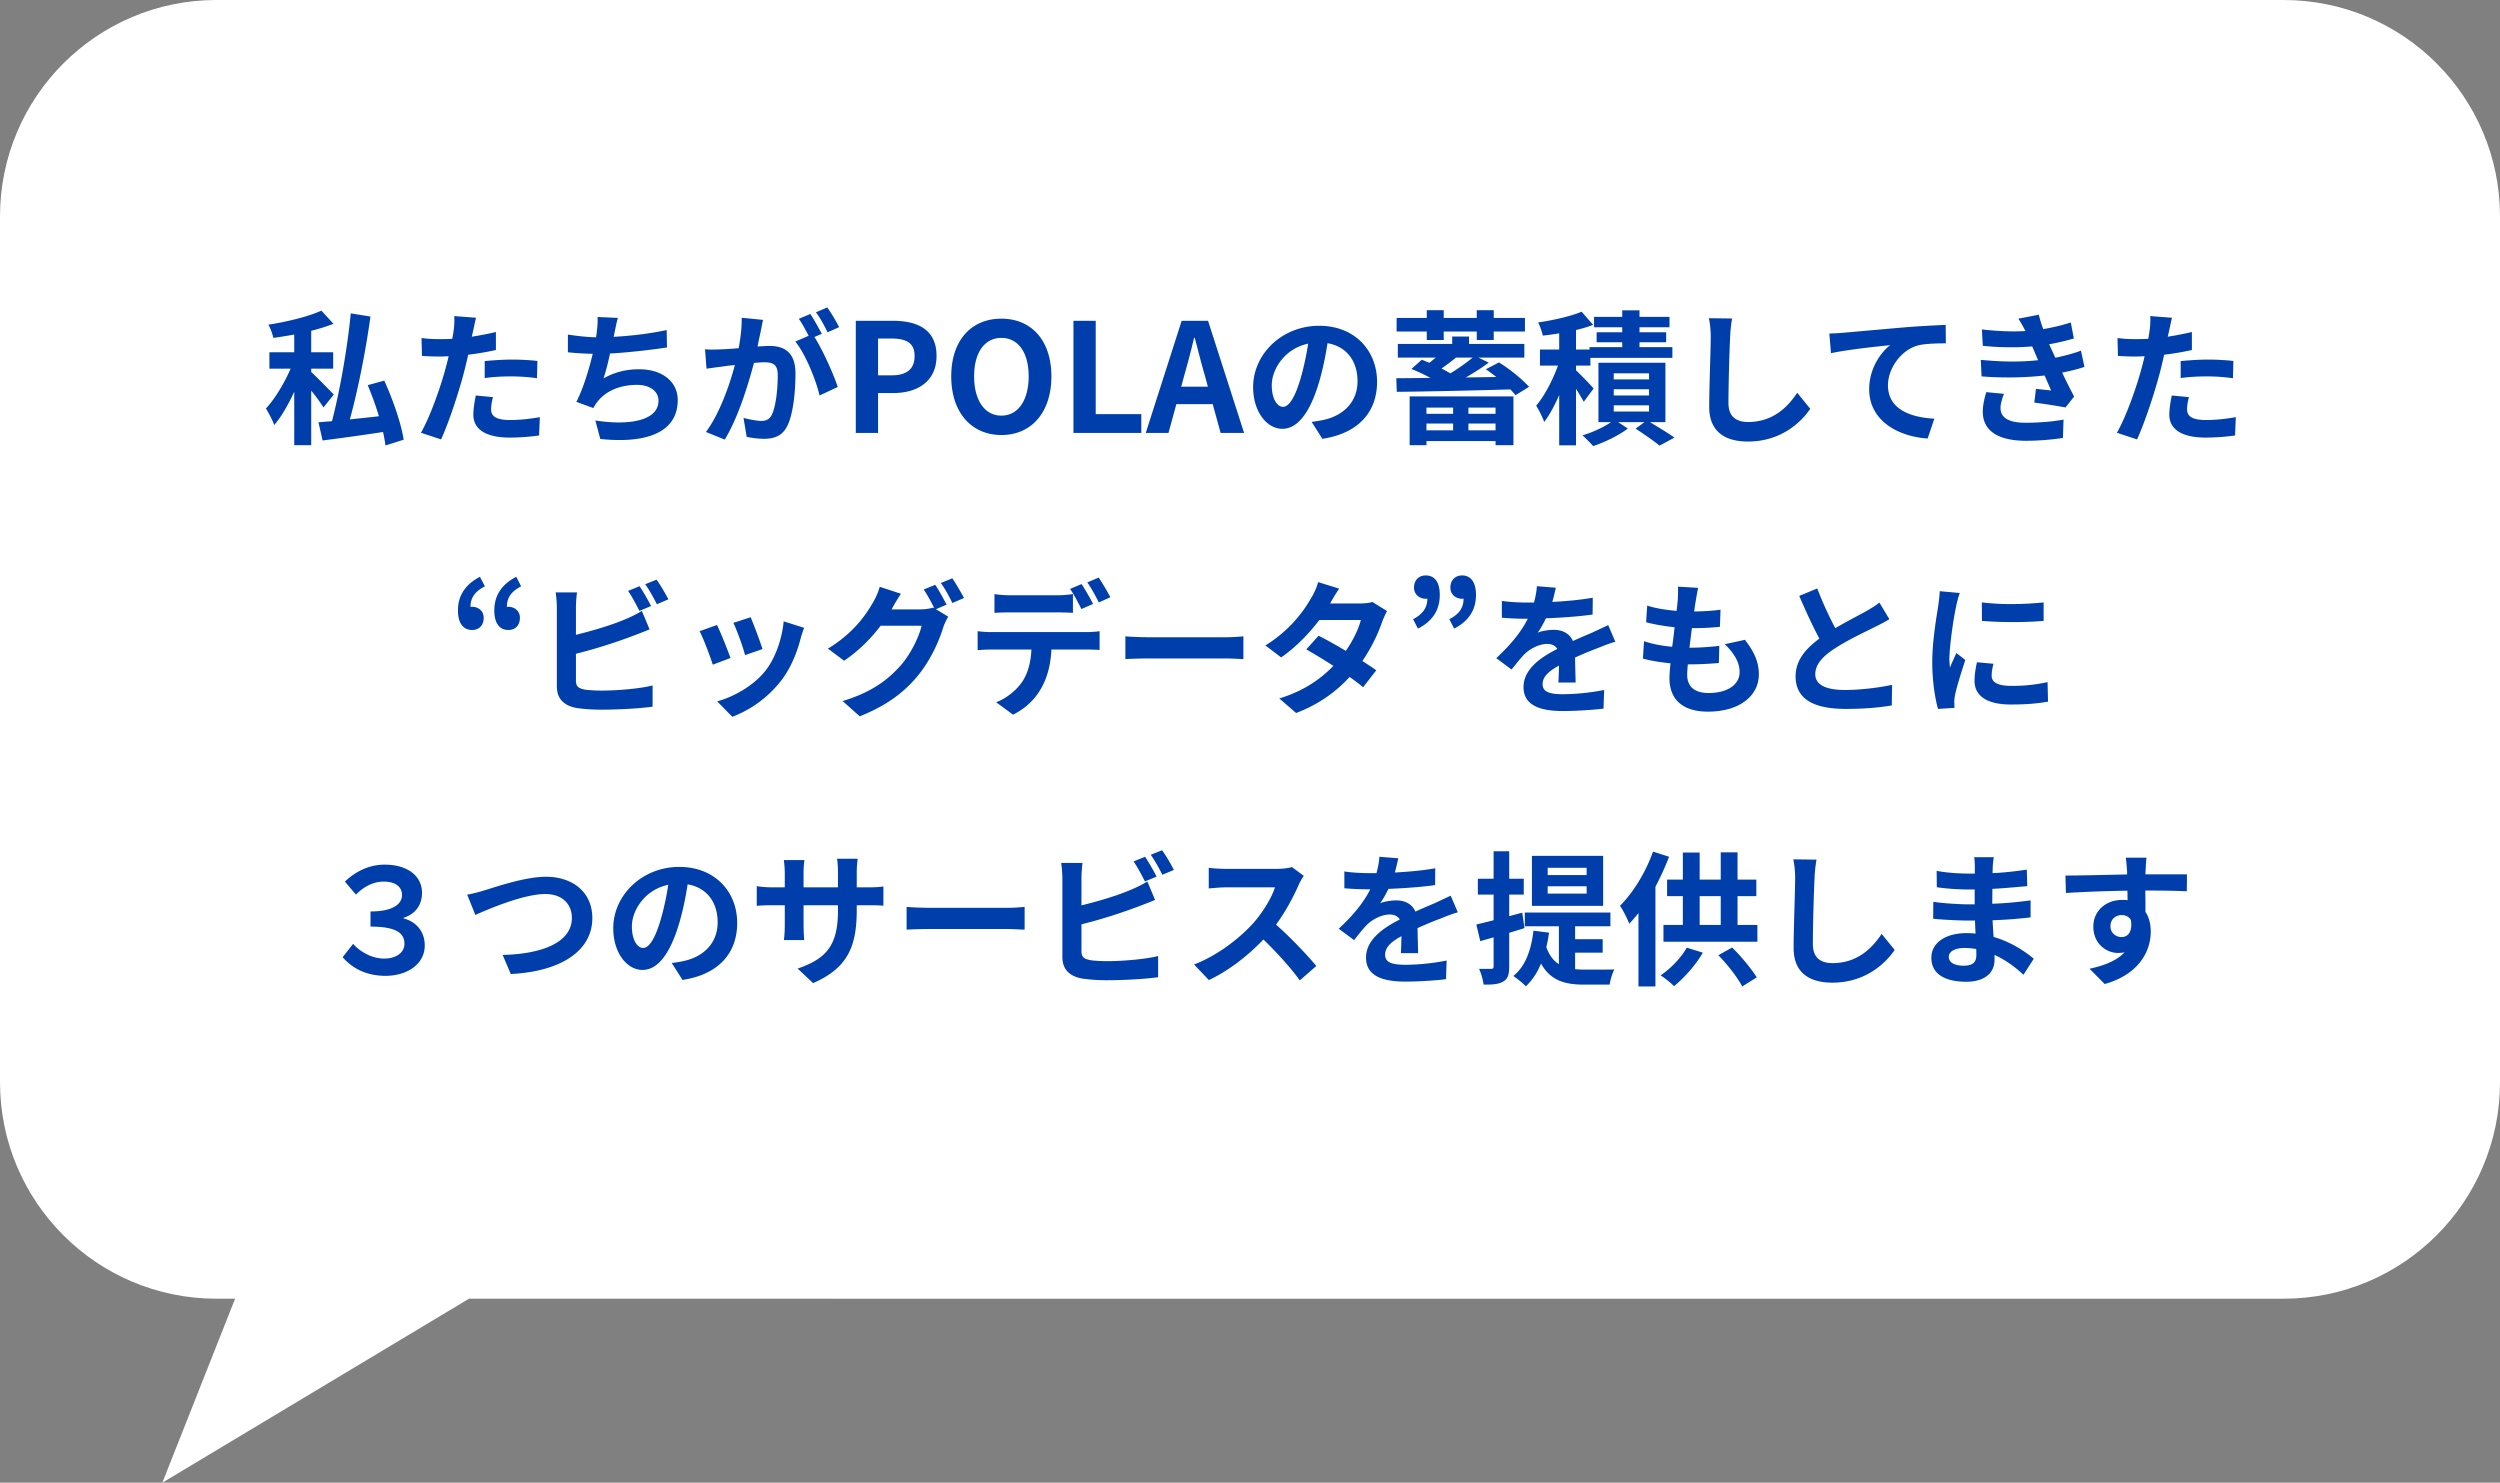
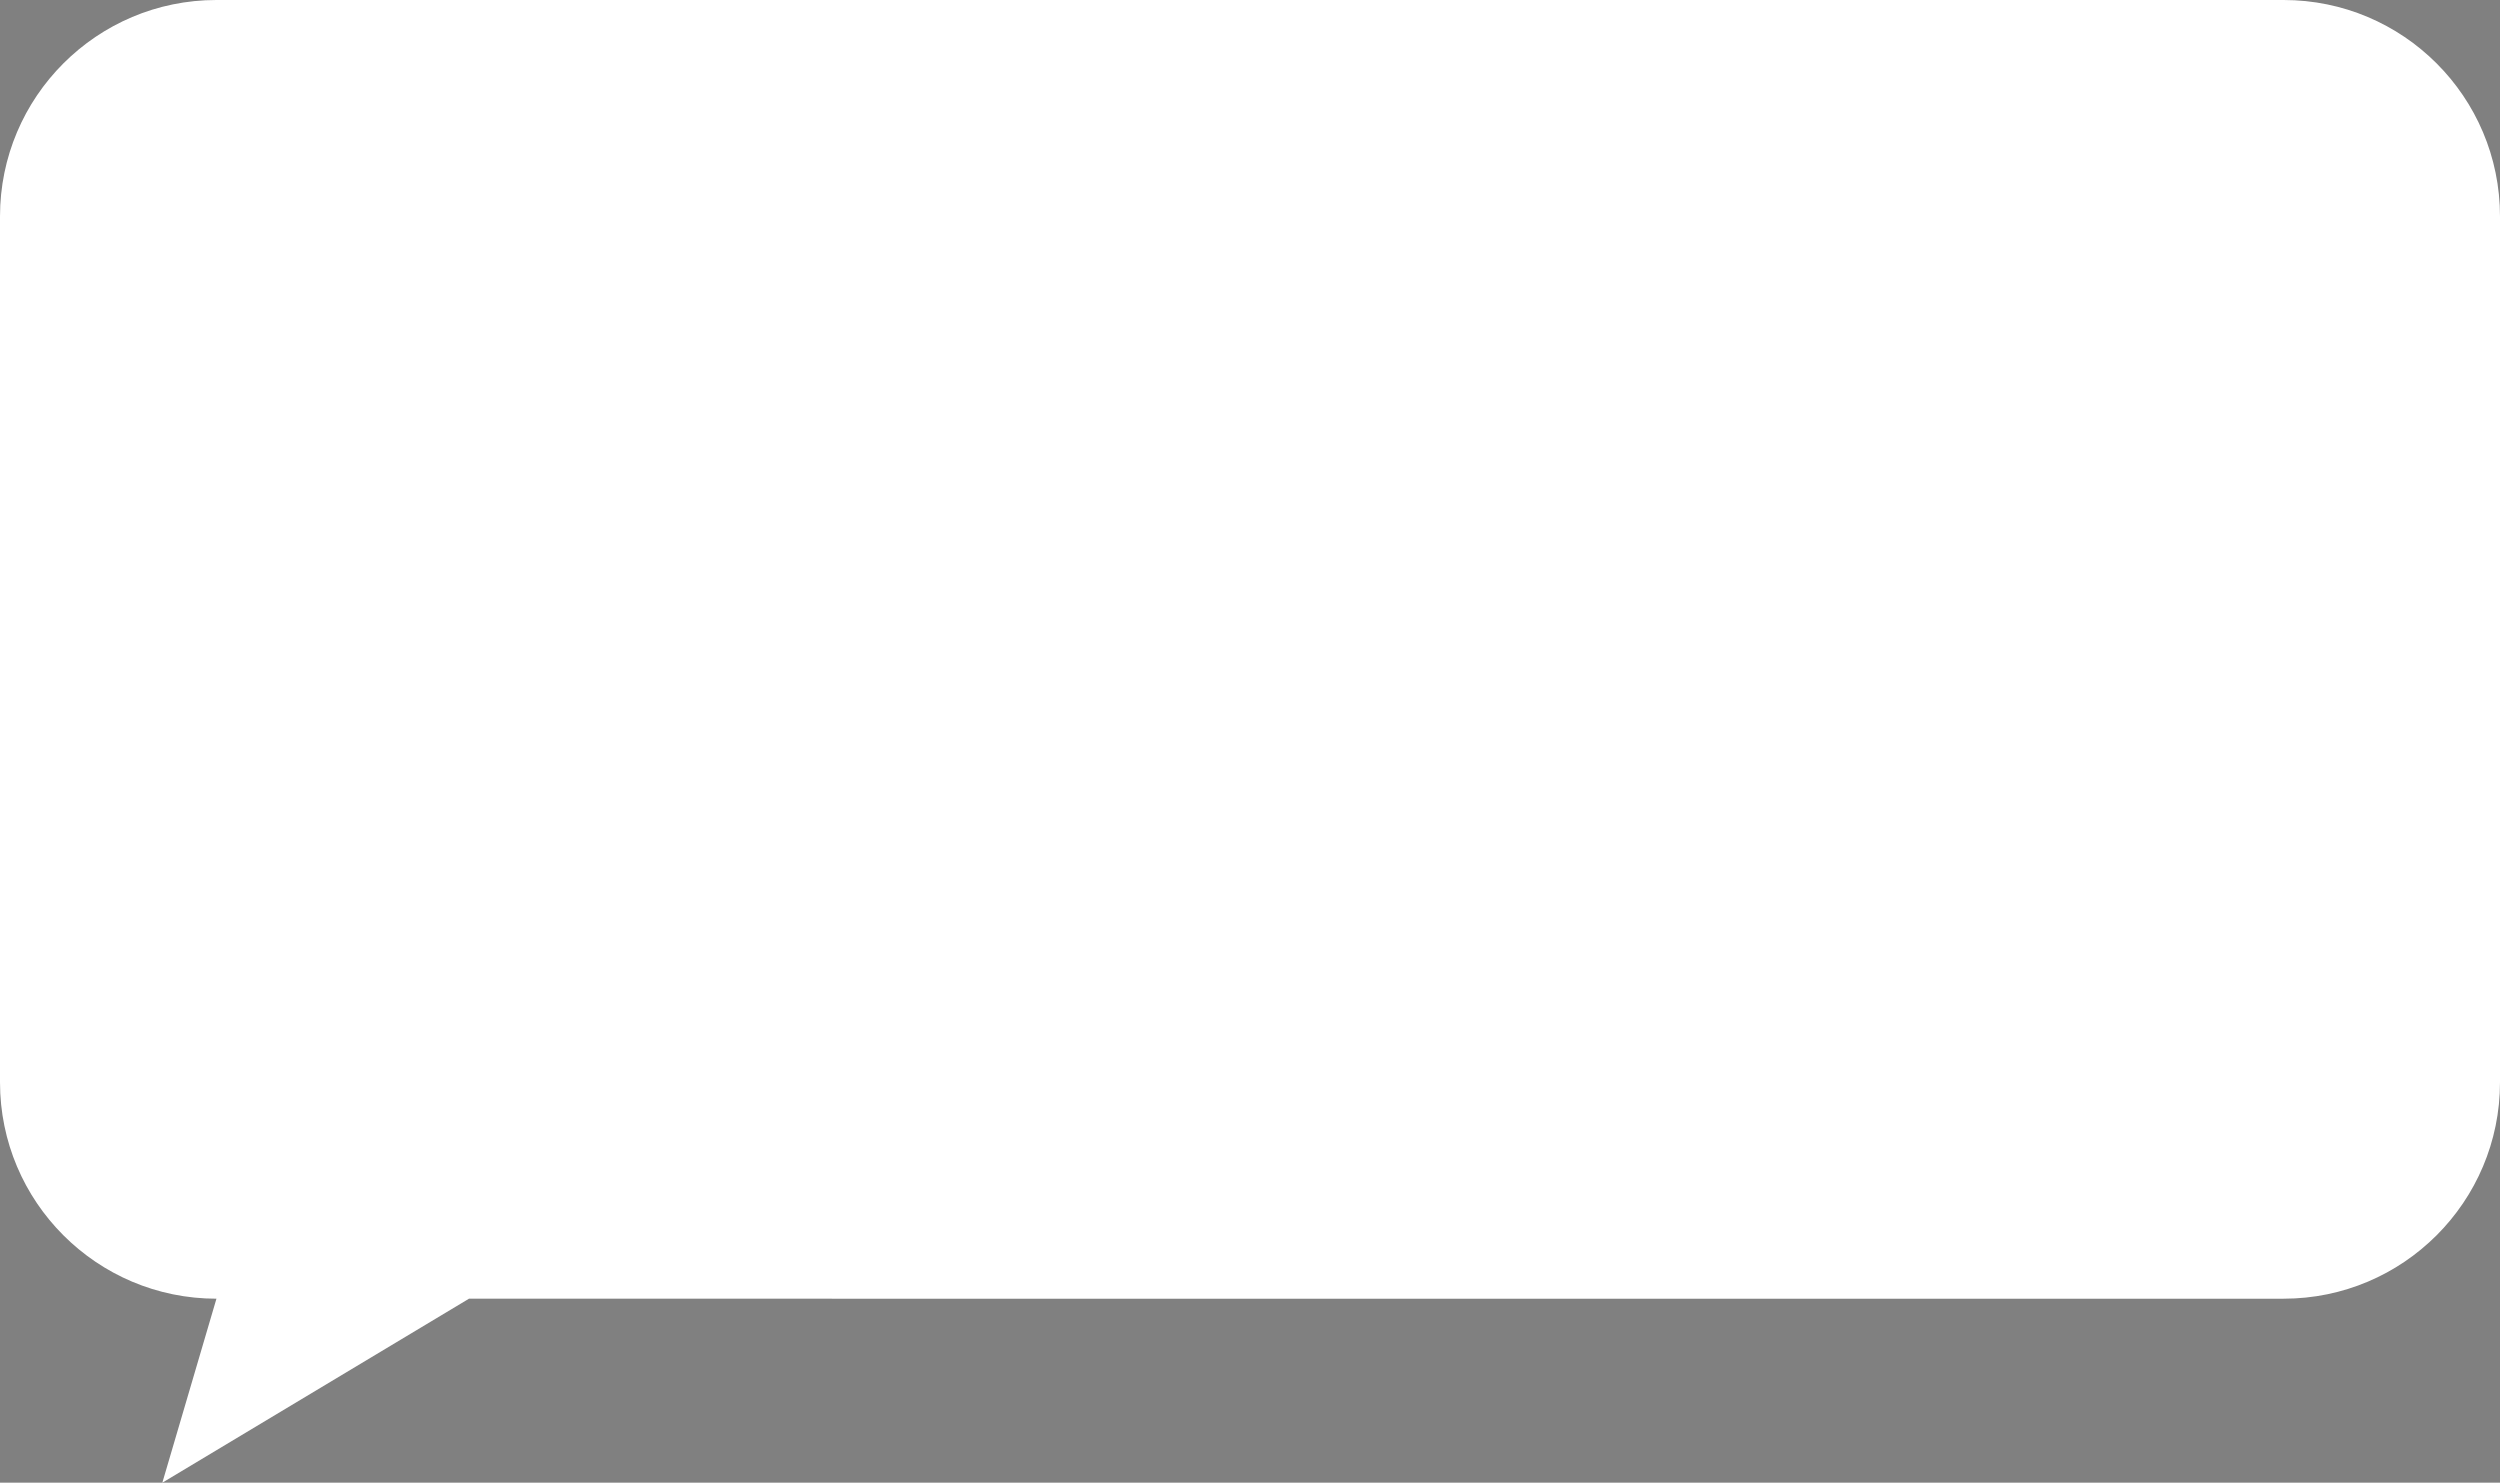
<svg xmlns="http://www.w3.org/2000/svg" width="231" height="137" fill="none">
  <rect width="100%" height="100%" fill="#808080" stroke="none" />
-   <path fill-rule="evenodd" clip-rule="evenodd" d="M20 0C8.954 0 0 8.954 0 20v80c0 11.046 8.954 20 20 20h1.723L15 137l28.333-17H211c11.046 0 20-8.954 20-20V20c0-11.046-8.954-20-20-20H20Z" fill="#fff" />
-   <path d="M24.57 37.746c.84-.896 1.722-2.38 2.282-3.682h-1.96v-1.512h2.296v-1.638a50.14 50.14 0 0 1-1.932.308c-.07-.35-.266-.896-.462-1.218 1.75-.28 3.724-.756 4.9-1.302l1.12 1.218c-.616.238-1.316.462-2.058.644v1.988h2.03v1.512h-2.03v.308c.476.434 1.764 1.75 2.086 2.086l-.952 1.19a16.16 16.16 0 0 0-1.134-1.554v5.04h-1.568v-4.942c-.546 1.19-1.19 2.324-1.848 3.08-.154-.434-.518-1.12-.77-1.526Zm4.858 1.274c.364-.028.784-.07 1.246-.098.728-2.786 1.428-6.762 1.736-9.968l1.82.294c-.434 3.164-1.162 6.818-1.904 9.506.868-.098 1.778-.182 2.688-.294a30.212 30.212 0 0 0-1.036-2.87l1.526-.42c.798 1.736 1.582 4.004 1.792 5.46l-1.68.532a14.093 14.093 0 0 0-.224-1.246c-1.988.308-4.032.588-5.586.784l-.378-1.68Zm15.358-4.088v-1.568c.728-.07 1.68-.14 2.535-.14.756 0 1.553.042 2.337.126l-.041 1.596a18.33 18.33 0 0 0-2.282-.168c-.925 0-1.723.042-2.549.154Zm1.036-4.256v1.666a26.36 26.36 0 0 1-2.562.434 43.213 43.213 0 0 1-.405 1.694c-.49 1.862-1.386 4.578-2.1 6.132l-1.863-.616c.784-1.33 1.792-4.102 2.282-5.964.099-.35.197-.728.28-1.106-.307.014-.602.028-.867.028-.645 0-1.135-.028-1.597-.056l-.041-1.652c.672.084 1.12.098 1.666.098.392 0 .783 0 1.175-.028.056-.294.099-.56.127-.77.07-.49.084-1.036.055-1.33l2.017.154c-.098.364-.21.952-.28 1.246l-.113.504a28.432 28.432 0 0 0 2.227-.434Zm-1.861 5.866 1.596.154a4.322 4.322 0 0 0-.183 1.106c0 .574.337 1.008 1.75 1.008.883 0 1.806-.098 2.758-.266l-.07 1.694a20.45 20.45 0 0 1-2.701.196c-2.24 0-3.374-.784-3.374-2.114 0-.602.125-1.246.224-1.778Zm17.64-6.048.028 1.61c-1.372.21-3.472.462-5.264.56-.168.798-.378 1.652-.602 2.296 1.078-.588 2.086-.84 3.304-.84 2.142 0 3.556 1.162 3.556 2.842 0 2.548-2.086 3.696-5.362 3.696-.56 0-1.162-.028-1.792-.098l-.462-1.708c.728.112 1.47.182 2.17.182 2.03 0 3.668-.56 3.668-2.016 0-.798-.7-1.456-1.988-1.456-1.666 0-3.234.63-4.032 2.142l-1.568-.574c.63-1.218 1.162-2.982 1.512-4.438a26.259 26.259 0 0 1-2.296-.14v-1.638c.798.126 1.792.238 2.604.252.028-.196.056-.378.07-.532.07-.574.084-.896.07-1.344l1.876.084c-.14.462-.21.91-.308 1.344l-.084.406c1.512-.084 3.304-.28 4.9-.63Zm15.933-.266-1.064.476c-.28-.574-.7-1.358-1.078-1.848l1.05-.448a15.25 15.25 0 0 1 1.092 1.82Zm-9.002-.868 1.974.196c-.084.35-.154.77-.224 1.106-.084.392-.196.882-.28 1.358.434-.028.84-.056 1.106-.056 1.4 0 2.394.63 2.394 2.534 0 1.568-.182 3.682-.742 4.83-.448.924-1.176 1.218-2.184 1.218a8.163 8.163 0 0 1-1.582-.182l-.294-1.75c.504.14 1.288.28 1.638.28.434 0 .77-.14.98-.574.364-.742.546-2.324.546-3.64 0-1.05-.462-1.204-1.288-1.204-.224 0-.532.028-.91.056-.532 2.016-1.484 5.124-2.702 7.084l-1.736-.7c1.288-1.736 2.198-4.382 2.674-6.188-.476.042-.896.098-1.148.14-.364.042-1.05.14-1.47.196l-.14-1.792c.182.014.364.028.546.028.854 0 1.722-.056 2.562-.126.196-1.022.294-1.988.28-2.814Zm7.406 1.484-.686.294c.784 1.218 1.778 3.458 2.156 4.62l-1.68.784c-.35-1.47-1.288-3.808-2.24-4.984l1.232-.532c-.266-.504-.602-1.148-.91-1.568l1.064-.448c.336.49.798 1.344 1.064 1.834ZM81.133 40h-2.058V29.64h3.402c2.296 0 4.06.798 4.06 3.248 0 2.366-1.778 3.43-4.004 3.43h-1.4V40Zm1.19-8.722h-1.19v3.402h1.26c1.428 0 2.114-.602 2.114-1.792 0-1.204-.756-1.61-2.184-1.61Zm10.206 8.918c-2.744 0-4.634-2.058-4.634-5.418 0-3.374 1.89-5.334 4.634-5.334 2.744 0 4.62 1.974 4.62 5.334 0 3.36-1.876 5.418-4.62 5.418Zm0-1.792c1.54 0 2.52-1.414 2.52-3.626 0-2.226-.98-3.556-2.52-3.556s-2.52 1.33-2.52 3.556c0 2.212.98 3.626 2.52 3.626ZM99.186 40V29.64h2.058v8.624h4.214V40h-6.272Zm6.682 0 3.318-10.36h2.436L114.954 40h-2.17l-.728-2.66h-3.36l-.728 2.66h-2.1Zm3.584-5.404-.308 1.134h2.464l-.308-1.134c-.322-1.078-.602-2.268-.91-3.388h-.056a74.62 74.62 0 0 1-.882 3.388Zm9.095 2.996c1.302 0 2.17-4.732 2.324-5.838-2.184.462-3.36 2.38-3.36 3.836 0 1.344.546 2.002 1.036 2.002Zm3.64 2.954-.994-1.568a9.249 9.249 0 0 0 1.232-.21c1.708-.406 3.01-1.624 3.01-3.542 0-1.834-.98-3.206-2.772-3.514-.35 2.226-1.414 7.91-4.172 7.91-1.456 0-2.702-1.61-2.702-3.85 0-3.052 2.66-5.67 6.104-5.67 3.276 0 5.348 2.282 5.348 5.18 0 2.772-1.708 4.76-5.054 5.264Zm6.832-5.6c.91 0 1.974-.014 3.15-.028-.56-.308-1.19-.602-1.75-.826l.952-.854c.224.084.462.196.714.28.182-.14.378-.322.588-.476h-3.514v-1.26h5.026v-.686h1.554v.686h5.11v1.26h-4.242l.952.462c-.63.476-1.372.938-2.114 1.372l2.814-.042a18.891 18.891 0 0 0-.966-.714l1.204-.63c1.036.616 2.198 1.596 2.786 2.254l-1.246.77a12.312 12.312 0 0 0-.476-.532c-3.794.112-7.84.196-10.5.224l-.042-1.26Zm2.786 6.188h-1.554v-4.508h9.59v4.508h-1.652v-.378h-6.384v.378Zm.028-10.5h-2.786v-1.26h2.786v-.714h1.568v.714h3.052v-.714h1.568v.714h2.884v1.26h-2.884v.784h-1.568v-.784h-3.052v.784h-1.568v-.784Zm1.358 3.416c.294.14.574.308.826.448a18.693 18.693 0 0 0 2.058-1.456h-1.54c-.434.364-.924.714-1.344 1.008Zm4.998 5.082h-2.506v.63h2.506v-.63Zm-6.384 0v.63h2.464v-.63h-2.464Zm3.878-.896h2.506v-.574h-2.506v.574Zm-3.878-.574v.574h2.464v-.574h-2.464Zm10.137-.182c.77-.882 1.526-2.366 2.016-3.696h-1.666V32.3h1.778v-1.498c-.518.084-1.036.154-1.512.21a5.762 5.762 0 0 0-.434-1.218c1.442-.21 3.024-.574 4.018-.994l1.064 1.218c-.49.182-1.022.35-1.582.476V32.3h1.246v-.224h3.024v-.448h-2.366v-.924h2.366v-.462h-2.604v-.966h2.604v-.602h1.596v.602h2.772v.966h-2.772v.462h2.464v.924h-2.464v.448h3.038v.994h-7.574v.714h-1.33v.434c.434.406 1.386 1.386 1.624 1.68l-.91 1.232c-.154-.308-.434-.756-.714-1.204v5.222h-1.554V36.5c-.42.966-.896 1.848-1.386 2.492-.154-.448-.49-1.106-.742-1.512Zm4.284 2.744c.91-.266 1.974-.756 2.632-1.218h-1.162v-5.488h6.188v5.488h-1.428c.812.49 1.736 1.05 2.268 1.428l-1.386.742c-.504-.42-1.428-1.064-2.212-1.568l.826-.602h-2.436l.896.588c-.812.63-2.142 1.274-3.206 1.624-.238-.28-.686-.714-.98-.994Zm2.884-3.682h3.262v-.574h-3.262v.574Zm0 .91v.574h3.262v-.574h-3.262Zm0-2.394h3.262v-.56h-3.262v.56Zm8.793-5.656 2.142.028c-.098.56-.168 1.232-.182 1.764-.07 1.414-.154 4.396-.154 6.034 0 1.344.798 1.764 1.82 1.764 2.184 0 3.584-1.26 4.536-2.702l1.204 1.484c-.854 1.26-2.73 3.024-5.754 3.024-2.17 0-3.584-.952-3.584-3.206 0-1.778.14-5.264.14-6.398a8.86 8.86 0 0 0-.168-1.792Zm11.127 1.414a19.634 19.634 0 0 0 1.288-.07c1.106-.098 3.304-.294 5.726-.504 1.358-.112 2.814-.182 3.738-.224l.014 1.708c-.7 0-1.848.014-2.548.182-1.596.42-2.8 2.142-2.8 3.696 0 2.184 2.044 2.968 4.284 3.08l-.616 1.834c-2.786-.182-5.404-1.68-5.404-4.55 0-1.904 1.064-3.416 1.946-4.074-1.134.112-3.934.406-5.474.742l-.154-1.82Zm14.501 5.418 1.638.154c-.168.406-.322.966-.322 1.288 0 .826.588 1.386 2.324 1.386 1.246 0 2.562-.112 3.5-.294l-.056 1.694c-.728.126-2.086.266-3.416.266-2.464 0-3.99-.854-3.99-2.688 0-.602.168-1.302.322-1.806Zm8.75-3.836.322 1.498c-.546.196-1.274.378-2.058.532a46.52 46.52 0 0 0 1.106 2.212l-.798 1.008a55.27 55.27 0 0 0-2.884-.448l.154-1.274c.518.07 1.036.112 1.4.154l-.602-1.386c-.98.112-2.128.182-3.318.182-.84 0-1.68-.028-2.506-.098l-.07-1.526c1.036.098 2.016.154 2.926.154.854 0 1.652-.042 2.366-.126l-.546-1.274c-.588.056-1.246.084-1.932.084-.854 0-1.75-.042-2.632-.14l-.084-1.512c1.092.126 2.072.182 2.982.182.364 0 .7-.014 1.036-.028v-.014c-.238-.476-.42-.77-.644-1.134l1.89-.364c.084.406.238.854.406 1.33.896-.154 1.75-.35 2.548-.616l.28 1.484c-.686.196-1.4.378-2.282.532l.574 1.246c1.008-.21 1.778-.434 2.366-.658Zm9.213 2.534v-1.568c.728-.07 1.68-.14 2.534-.14.756 0 1.554.042 2.338.126l-.042 1.596a18.33 18.33 0 0 0-2.282-.168c-.924 0-1.722.042-2.548.154Zm1.036-4.256v1.666a26.36 26.36 0 0 1-2.562.434 43.213 43.213 0 0 1-.406 1.694c-.49 1.862-1.386 4.578-2.1 6.132l-1.862-.616c.784-1.33 1.792-4.102 2.282-5.964.098-.35.196-.728.28-1.106-.308.014-.602.028-.868.028-.644 0-1.134-.028-1.596-.056l-.042-1.652c.672.084 1.12.098 1.666.098.392 0 .784 0 1.176-.028.056-.294.098-.56.126-.77.07-.49.084-1.036.056-1.33l2.016.154c-.098.364-.21.952-.28 1.246l-.112.504a28.432 28.432 0 0 0 2.226-.434Zm-1.862 5.866 1.596.154a4.322 4.322 0 0 0-.182 1.106c0 .574.336 1.008 1.75 1.008.882 0 1.806-.098 2.758-.266l-.07 1.694a20.45 20.45 0 0 1-2.702.196c-2.24 0-3.374-.784-3.374-2.114 0-.602.126-1.246.224-1.778ZM44.344 53.296l.462.882c-.882.448-1.33 1.008-1.33 1.904.056-.014.098-.014.154-.014.574 0 1.064.392 1.064 1.008 0 .714-.434 1.134-1.064 1.134-.84 0-1.316-.644-1.316-1.806 0-1.372.686-2.408 2.03-3.108Zm3.36 0 .448.882c-.868.448-1.316 1.008-1.316 1.904.042-.014.098-.014.14-.014.574 0 1.064.392 1.064 1.008 0 .714-.434 1.134-1.064 1.134-.84 0-1.302-.644-1.302-1.806 0-1.372.672-2.408 2.03-3.108Zm3.749 2.828c0-.294-.042-.98-.112-1.386h1.974a11.95 11.95 0 0 0-.098 1.386v2.534c1.806-.448 4.48-1.204 6.09-2.212l.714 1.708c-2.268.924-4.41 1.652-6.804 2.254v2.478c0 .574.266.728.868.84.406.056.952.084 1.554.084 1.386 0 3.556-.182 4.662-.476v1.96c-1.26.182-3.304.28-4.774.28-.868 0-1.666-.07-2.24-.154-1.176-.21-1.834-.854-1.834-2.002v-7.294Zm6.58-1.526 1.064-.434c.322.49.812 1.33 1.064 1.834l-1.078.448c-.28-.546-.686-1.33-1.05-1.848Zm2.66 1.232c-.28-.56-.7-1.33-1.078-1.848l1.05-.42c.364.49.854 1.344 1.092 1.82l-1.064.448Zm8.667 1.204c.252.574.91 2.324 1.092 2.94l-1.61.56c-.154-.658-.742-2.282-1.078-2.982l1.596-.518Zm3.052.378 1.89.602a8.564 8.564 0 0 0-.322.98c-.35 1.344-.91 2.744-1.82 3.92a10.432 10.432 0 0 1-4.494 3.318l-1.4-1.428c1.47-.392 3.332-1.414 4.438-2.8.91-1.134 1.554-2.926 1.708-4.592Zm-6.16.336c.336.686.98 2.296 1.246 3.052l-1.638.616c-.224-.728-.896-2.506-1.218-3.094l1.61-.574Zm21.21-1.876-.98.42 1.134.686c-.154.266-.336.63-.448.952-.364 1.204-1.12 2.982-2.338 4.48-1.274 1.554-2.884 2.772-5.39 3.78l-1.582-1.414c2.73-.826 4.214-1.988 5.39-3.318.91-1.036 1.694-2.66 1.904-3.64h-3.78c-.882 1.162-2.044 2.338-3.374 3.234l-1.498-1.12c2.366-1.428 3.528-3.15 4.186-4.298a6.23 6.23 0 0 0 .602-1.414l1.96.644a16.868 16.868 0 0 0-.826 1.372l-.042.07h2.688c.42 0 .868-.07 1.162-.168l.098.056c-.266-.532-.644-1.246-.98-1.722l1.064-.434c.336.476.798 1.344 1.05 1.834Zm-.532-2.002 1.064-.434c.336.49.84 1.358 1.078 1.82l-1.078.462c-.266-.574-.686-1.344-1.064-1.848Zm4.691 6.146c-.392 0-.91.028-1.288.056v-1.75c.406.056.868.084 1.288.084h8.764c.28 0 .868-.028 1.218-.084v1.736c-.336-.028-.84-.042-1.218-.042h-3.234c-.126 2.604-1.12 4.788-3.542 6.02l-1.568-1.148c.952-.35 1.89-1.12 2.422-1.904.546-.84.784-1.834.84-2.968h-3.682Zm.266-5.124c.42.07.98.112 1.428.112h4.382c.448 0 .98-.042 1.442-.112v1.736c-.462-.028-.98-.042-1.442-.042h-4.382c-.448 0-1.036.014-1.428.042v-1.736Zm6.986-.476 1.064-.448c.336.504.812 1.344 1.064 1.834l-1.078.476c-.28-.56-.686-1.344-1.05-1.862Zm2.66 1.246c-.28-.56-.714-1.344-1.064-1.848l1.05-.448c.35.518.84 1.358 1.078 1.82l-1.064.476Zm2.451 5.236v-2.1c.476.042 1.456.084 2.156.084h7.182c.616 0 1.218-.056 1.568-.084v2.1c-.322 0-1.008-.056-1.568-.056h-7.182c-.77 0-1.666.028-2.156.056Zm22.821-5.278 1.358.84c-.14.252-.308.616-.434.952a15.502 15.502 0 0 1-1.848 3.668c.49.308.952.616 1.288.854l-1.218 1.568c-.322-.28-.756-.602-1.246-.952-1.19 1.302-2.772 2.506-4.942 3.332l-1.554-1.344c2.366-.728 3.878-1.862 4.998-3.01a56.066 56.066 0 0 0-2.506-1.526l1.134-1.26c.714.35 1.624.868 2.52 1.4.658-.952 1.19-2.044 1.386-2.856h-3.836c-.938 1.246-2.184 2.534-3.528 3.458l-1.456-1.106a12.175 12.175 0 0 0 4.27-4.452c.21-.322.49-.938.602-1.4l1.946.602a16.986 16.986 0 0 0-.826 1.358l-.014.014h2.744c.406 0 .868-.042 1.162-.14Zm4.214 2.464-.448-.868c.868-.462 1.316-1.036 1.316-1.904-.056.014-.098.014-.154.014-.574 0-1.078-.406-1.078-1.022 0-.714.462-1.134 1.078-1.134.854 0 1.302.644 1.302 1.806 0 1.372-.658 2.422-2.016 3.108Zm3.346 0-.448-.868c.882-.462 1.316-1.022 1.316-1.904-.056.014-.084.014-.14.014-.588 0-1.078-.406-1.078-1.022 0-.714.462-1.134 1.078-1.134.826 0 1.288.644 1.288 1.806 0 1.372-.672 2.422-2.016 3.108Zm11.225 4.984h-1.596c.028-.378.042-.994.056-1.568-.98.532-1.512 1.05-1.512 1.708 0 .728.63.938 1.918.938a20.48 20.48 0 0 0 3.766-.392l-.056 1.722c-.882.112-2.506.224-3.752.224-2.072 0-3.64-.504-3.64-2.212 0-1.68 1.61-2.758 3.122-3.528-.21-.336-.56-.462-.924-.462-.742 0-1.568.434-2.072.91-.406.406-.77.882-1.232 1.456l-1.414-1.05c1.386-1.288 2.324-2.464 2.912-3.64h-.154c-.546 0-1.512-.028-2.24-.098v-1.554c.672.112 1.666.154 2.324.154h.644c.168-.602.252-1.148.266-1.512l1.75.14c-.07.322-.168.784-.322 1.316 1.246-.07 2.576-.182 3.738-.392l-.014 1.554c-1.26.182-2.898.294-4.312.35-.224.462-.49.952-.77 1.33.35-.168 1.064-.266 1.498-.266.812 0 1.47.35 1.764 1.036.686-.322 1.246-.546 1.792-.784.518-.238.98-.462 1.47-.686l.658 1.54c-.42.098-1.12.378-1.568.56a32.08 32.08 0 0 0-2.156.896c.014.742.042 1.708.056 2.31Zm13.777-3.542 1.862-.406c.882 1.134 1.288 2.072 1.288 3.192 0 1.988-1.792 3.444-4.704 3.444-2.086 0-3.556-.91-3.556-3.122 0-.322.042-.798.098-1.344-.966-.098-1.834-.238-2.548-.434l.098-1.61c.854.294 1.75.434 2.604.518.084-.588.154-1.204.224-1.806-.91-.098-1.848-.252-2.632-.462l.098-1.54c.756.252 1.75.406 2.716.49.056-.406.084-.756.112-1.05.014-.364.042-.742.014-1.19l1.862.112c-.14.728-.266 1.442-.364 2.184.938-.014 1.806-.07 2.436-.168l-.056 1.582c-.798.084-1.512.126-2.59.126-.07.588-.154 1.218-.224 1.806h.098c.812 0 1.792-.07 2.66-.168l-.042 1.582c-.966.084-1.904.126-2.87.126-.028.392-.056.728-.056.966 0 1.078.672 1.68 1.974 1.68 1.848 0 2.87-.84 2.87-1.932 0-.91-.518-1.764-1.372-2.576Zm14.287-3.85.924 1.54c-.392.238-.826.462-1.302.7-.84.42-2.492 1.19-3.696 1.974-1.12.714-1.848 1.484-1.848 2.408 0 .952.924 1.456 2.758 1.456 1.358 0 3.15-.21 4.34-.476l-.028 1.904c-1.134.196-2.534.322-4.256.322-2.646 0-4.634-.728-4.634-3.01 0-1.47.924-2.548 2.198-3.486-.616-1.148-1.26-2.548-1.862-3.948l1.666-.686a34.265 34.265 0 0 0 1.666 3.668c1.078-.63 2.226-1.218 2.856-1.568.504-.294.882-.518 1.218-.798Zm9.465-.014a22.26 22.26 0 0 0 2.716.154c1.106 0 2.226-.07 2.996-.154v1.708c-.812.07-1.82.112-2.842.112a35.53 35.53 0 0 1-2.856-.112l-.014-1.708Zm-.448 5.53 1.526.14c-.112.434-.168.756-.168 1.106 0 .588.518.938 1.848.938 1.19 0 2.17-.098 3.318-.35l.042 1.806c-.854.154-1.918.266-3.43.266-2.282 0-3.36-.84-3.36-2.184 0-.546.084-1.106.224-1.722Zm-3.444-6.566 1.862.168c-.476 1.148-.966 4.97-.966 6.034 0 .252.014.574.056.854.182-.476.406-.91.588-1.344l.826.644c-.364 1.12-.812 2.548-.952 3.262a5.71 5.71 0 0 0-.07.602c.014.154.014.364.028.56l-1.526.098c-.266-.924-.532-2.534-.532-4.326 0-2.002.406-4.242.56-5.25.042-.378.126-.882.126-1.302ZM35.621 90.168c-1.89 0-3.164-.798-3.962-1.722l.966-1.232c.742.812 1.806 1.358 2.884 1.358 1.092 0 1.862-.546 1.862-1.372 0-.966-.742-1.582-3.136-1.582v-1.4c2.086 0 2.912-.686 2.912-1.526 0-.714-.574-1.232-1.68-1.232-.868 0-1.75.364-2.576 1.204l-1.022-1.204c1.022-.98 2.296-1.568 3.668-1.568 2.128 0 3.458 1.05 3.458 2.604 0 1.134-.616 1.96-1.708 2.31v.056c1.12.28 1.96 1.162 1.96 2.506 0 1.736-1.652 2.8-3.626 2.8Zm7.547-7.504c.49-.084 1.148-.252 1.624-.406 1.036-.308 3.724-1.246 5.656-1.246 2.408 0 4.284 1.372 4.284 3.822 0 2.996-2.856 4.928-7.532 5.166l-.756-1.764c3.584-.084 6.398-1.12 6.398-3.43 0-1.246-.868-2.198-2.45-2.198-1.96 0-5.096 1.316-6.468 1.932l-.756-1.876Zm16.255 4.928c1.302 0 2.17-4.732 2.324-5.838-2.184.462-3.36 2.38-3.36 3.836 0 1.344.546 2.002 1.036 2.002Zm3.64 2.954-.994-1.568a9.249 9.249 0 0 0 1.232-.21c1.708-.406 3.01-1.624 3.01-3.542 0-1.834-.98-3.206-2.772-3.514-.35 2.226-1.414 7.91-4.172 7.91-1.456 0-2.702-1.61-2.702-3.85 0-3.052 2.66-5.67 6.104-5.67 3.276 0 5.348 2.282 5.348 5.18 0 2.772-1.708 4.76-5.054 5.264Zm6.86-8.666c.252.042.784.112 1.456.112h1.134v-1.316c0-.518-.056-.952-.084-1.204h1.904a7.755 7.755 0 0 0-.084 1.218v1.302h3.178v-1.4c0-.532-.042-.98-.084-1.246h1.904c-.028.266-.084.714-.084 1.246v1.4h.994c.714 0 1.106-.028 1.47-.084v1.778c-.294-.028-.756-.042-1.47-.042h-.994v.434c0 3.332-.798 5.348-4.032 6.762l-1.428-1.344c2.59-.896 3.724-2.072 3.724-5.348v-.504H74.25v1.82c0 .588.042 1.134.056 1.4H72.43c.042-.266.084-.798.084-1.4v-1.82H71.38c-.672 0-1.162.028-1.456.056v-1.82Zm13.847 4.018v-2.1c.476.042 1.456.084 2.156.084h7.182c.616 0 1.218-.056 1.568-.084v2.1c-.322 0-1.008-.056-1.568-.056h-7.182c-.77 0-1.666.028-2.156.056Zm14.393-4.774c0-.294-.042-.98-.112-1.386h1.974a11.928 11.928 0 0 0-.098 1.386v2.534c1.806-.448 4.48-1.204 6.09-2.212l.714 1.708c-2.268.924-4.41 1.652-6.804 2.254v2.478c0 .574.266.728.868.84.406.056.952.084 1.554.084 1.386 0 3.556-.182 4.662-.476v1.96c-1.26.182-3.304.28-4.774.28-.868 0-1.666-.07-2.24-.154-1.176-.21-1.834-.854-1.834-2.002v-7.294Zm6.58-1.526 1.064-.434c.322.49.812 1.33 1.064 1.834l-1.078.448c-.28-.546-.686-1.33-1.05-1.848Zm2.66 1.232c-.28-.56-.7-1.33-1.078-1.848l1.05-.42c.364.49.854 1.344 1.092 1.82l-1.064.448Zm11.971-.714 1.092.812c-.098.14-.35.56-.462.826-.462 1.05-1.204 2.478-2.1 3.682 1.316 1.148 2.94 2.87 3.724 3.822l-1.526 1.33c-.868-1.204-2.114-2.562-3.36-3.78-1.428 1.498-3.206 2.884-5.04 3.752l-1.372-1.442c2.156-.812 4.228-2.436 5.488-3.836.882-1.008 1.694-2.338 1.988-3.29h-4.536c-.56 0-1.302.084-1.582.098v-1.904c.364.056 1.176.098 1.582.098h4.704c.602 0 1.134-.084 1.4-.168Zm11.662 7.952h-1.596c.028-.378.042-.994.056-1.568-.98.532-1.512 1.05-1.512 1.708 0 .728.63.938 1.918.938a20.48 20.48 0 0 0 3.766-.392l-.056 1.722c-.882.112-2.506.224-3.752.224-2.072 0-3.64-.504-3.64-2.212 0-1.68 1.61-2.758 3.122-3.528-.21-.336-.56-.462-.924-.462-.742 0-1.568.434-2.072.91-.406.406-.77.882-1.232 1.456l-1.414-1.05c1.386-1.288 2.324-2.464 2.912-3.64h-.154c-.546 0-1.512-.028-2.24-.098v-1.554c.672.112 1.666.154 2.324.154h.644c.168-.602.252-1.148.266-1.512l1.75.14c-.07.322-.168.784-.322 1.316 1.246-.07 2.576-.182 3.738-.392l-.014 1.554c-1.26.182-2.898.294-4.312.35-.224.462-.49.952-.77 1.33.35-.168 1.064-.266 1.498-.266.812 0 1.47.35 1.764 1.036.686-.322 1.246-.546 1.792-.784.518-.238.98-.462 1.47-.686l.658 1.54c-.42.098-1.12.378-1.568.56a32.08 32.08 0 0 0-2.156.896c.014.742.042 1.708.056 2.31Zm8.793 2.114c1.106-.882 1.652-2.366 1.862-4.186l1.442.182c-.07.476-.154.938-.252 1.344.294.784.672 1.26 1.162 1.568v-3.5h-3.15v-1.274h7.91v1.274h-3.262v1.19h2.548v1.246h-2.548v1.526c.308.028.602.042.938.042.448 0 2.114 0 2.688-.014-.182.322-.378.994-.434 1.4h-2.324c-1.75 0-3.108-.322-4.018-1.946-.35.84-.812 1.554-1.4 2.1-.238-.252-.84-.742-1.162-.952Zm1.722-6.482v-4.62h6.58v4.62h-6.58Zm-4.774 3.262-.364-1.54c.448-.098.994-.238 1.596-.392v-2.366h-1.456v-1.47h1.456V78.66h1.442v2.534h1.344v1.47h-1.344v1.988l1.204-.322.21 1.428-1.414.434V89.3c0 .742-.126 1.134-.518 1.372-.364.238-.882.308-1.624.308h-.224a5.335 5.335 0 0 0-.42-1.456h1.106c.168 0 .238-.056.238-.238v-2.674c-.448.126-.854.238-1.232.35Zm9.828-6.776h-3.598v.672h3.598v-.672Zm0 1.708h-3.598v.672h3.598v-.672Zm7.099 5.124v-1.554h1.792v-2.66h-1.456v-1.526h1.456v-2.506h1.554v2.506h1.946v-2.52h1.554v2.52h1.736v1.526h-1.736v2.66h1.834v1.554h-8.68Zm-4.018-3.318c1.204-1.204 2.38-3.094 3.052-5.012l1.484.476c-.35.924-.784 1.862-1.26 2.772v9.212h-1.568v-6.776c-.28.35-.56.672-.854.98-.14-.392-.574-1.274-.854-1.652Zm3.752 6.426c.938-.63 1.876-1.61 2.422-2.562l1.484.462c-.672 1.162-1.736 2.338-2.66 3.094-.294-.294-.896-.784-1.246-.994Zm5.334-1.862 1.274-.714c.868.84 1.792 1.988 2.282 2.758l-1.344.84c-.42-.798-1.358-2.03-2.212-2.884Zm.224-5.46h-1.946v2.66h1.946v-2.66Zm6.707-3.402 2.142.028c-.098.56-.168 1.232-.182 1.764-.07 1.414-.154 4.396-.154 6.034 0 1.344.798 1.764 1.82 1.764 2.184 0 3.584-1.26 4.536-2.702l1.204 1.484c-.854 1.26-2.73 3.024-5.754 3.024-2.17 0-3.584-.952-3.584-3.206 0-1.778.14-5.264.14-6.398a8.86 8.86 0 0 0-.168-1.792Zm16.912 8.848c0-.154 0-.336-.014-.56a6.858 6.858 0 0 0-1.078-.098c-.938 0-1.456.364-1.456.812 0 .504.476.826 1.386.826.714 0 1.162-.224 1.162-.98Zm5.306.336-.952 1.484c-.714-.672-1.624-1.358-2.674-1.834v.462c0 1.148-.854 2.016-2.604 2.016-2.114 0-3.234-.812-3.234-2.212 0-1.344 1.232-2.282 3.276-2.282.28 0 .546.014.812.042-.028-.392-.042-.812-.056-1.204h-.672c-.784 0-2.31-.07-3.192-.168l.014-1.568c.77.14 2.492.238 3.206.238h.616v-1.372h-.616c-.854 0-2.114-.084-2.884-.21l-.014-1.512c.826.168 2.058.252 2.884.252h.644v-.602c0-.238-.014-.644-.056-.91h1.806c-.042.28-.084.602-.098.938l-.014.532c1.036-.042 2.002-.154 3.164-.322l.042 1.526c-.882.07-1.946.182-3.22.252l-.014 1.372c1.344-.042 2.45-.168 3.542-.308v1.568a39.79 39.79 0 0 1-3.514.266c.028.504.056 1.036.098 1.54 1.666.49 2.94 1.372 3.71 2.016Zm7.085-2.996c0 .616.504.994 1.022.994.546 0 1.036-.406.868-1.568-.182-.322-.49-.462-.868-.462-.504 0-1.022.35-1.022 1.036Zm7.07-4.802-.014 1.568c-.798-.042-2.044-.07-3.836-.07.014.672.014 1.4.014 1.974.336.49.49 1.134.49 1.834 0 1.722-1.022 3.92-4.256 4.83l-1.4-1.414c1.33-.28 2.492-.728 3.234-1.512a4 4 0 0 1-.602.056c-1.036 0-2.282-.812-2.282-2.436 0-1.498 1.204-2.464 2.646-2.464.182 0 .364 0 .518.028l-.014-.882c-2.002.028-4.06.112-5.684.21l-.042-1.61c1.512 0 3.92-.07 5.698-.098 0-.154 0-.308-.014-.392-.028-.434-.07-.938-.112-1.162h1.918c-.042.224-.07.924-.084 1.148 0 .098-.014.238-.014.392h3.836Z" fill="#003FAB" />
+   <path fill-rule="evenodd" clip-rule="evenodd" d="M20 0C8.954 0 0 8.954 0 20v80c0 11.046 8.954 20 20 20L15 137l28.333-17H211c11.046 0 20-8.954 20-20V20c0-11.046-8.954-20-20-20H20Z" fill="#fff" />
</svg>